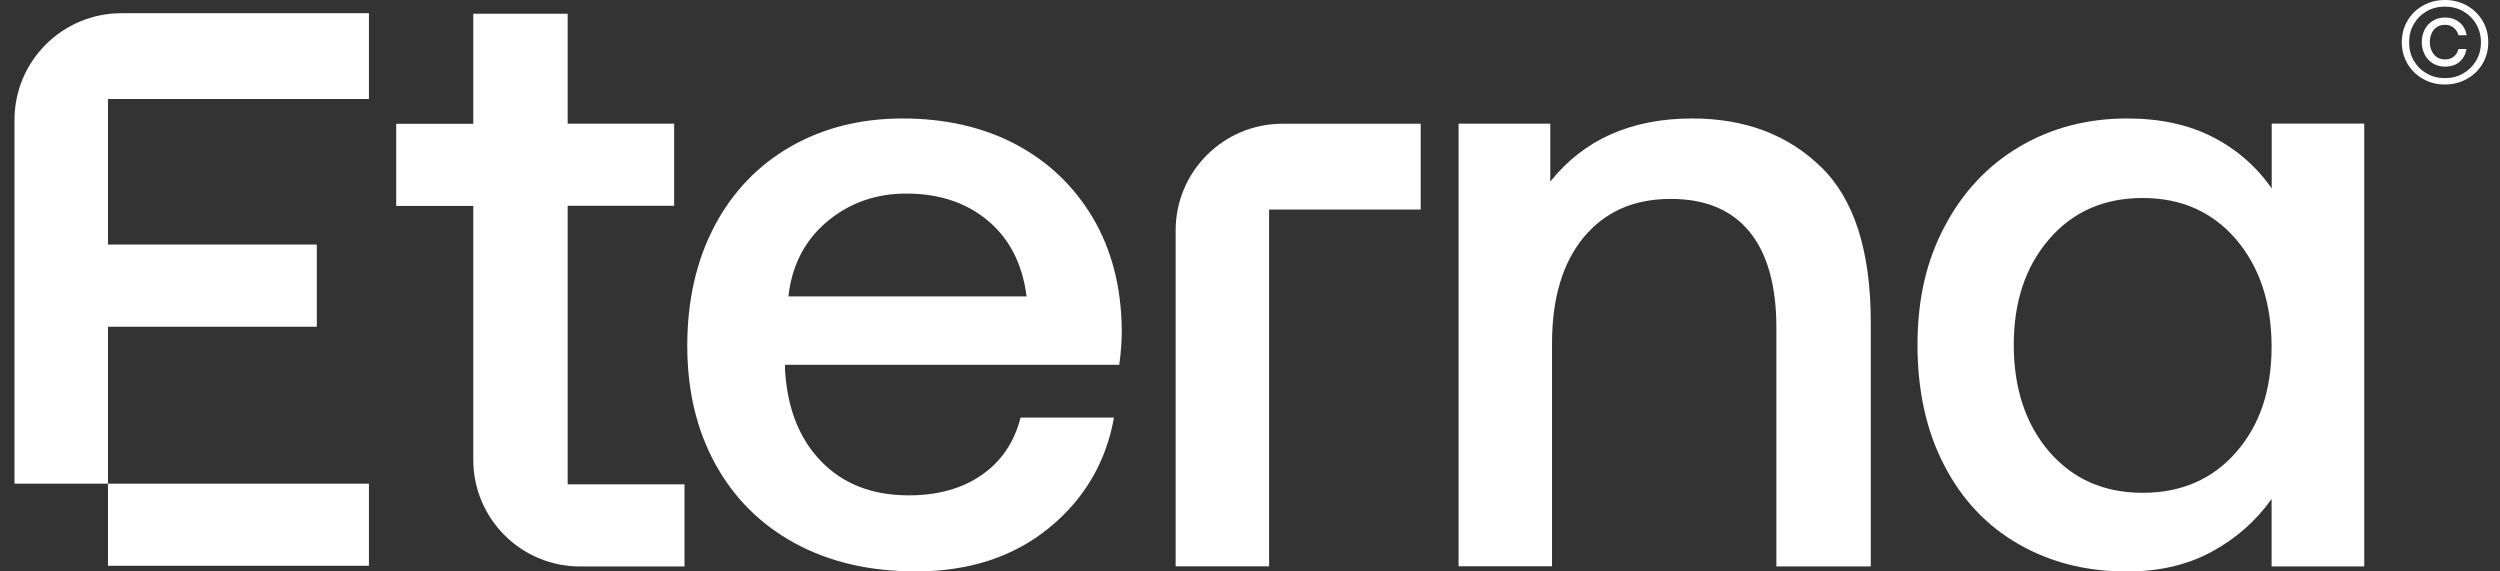
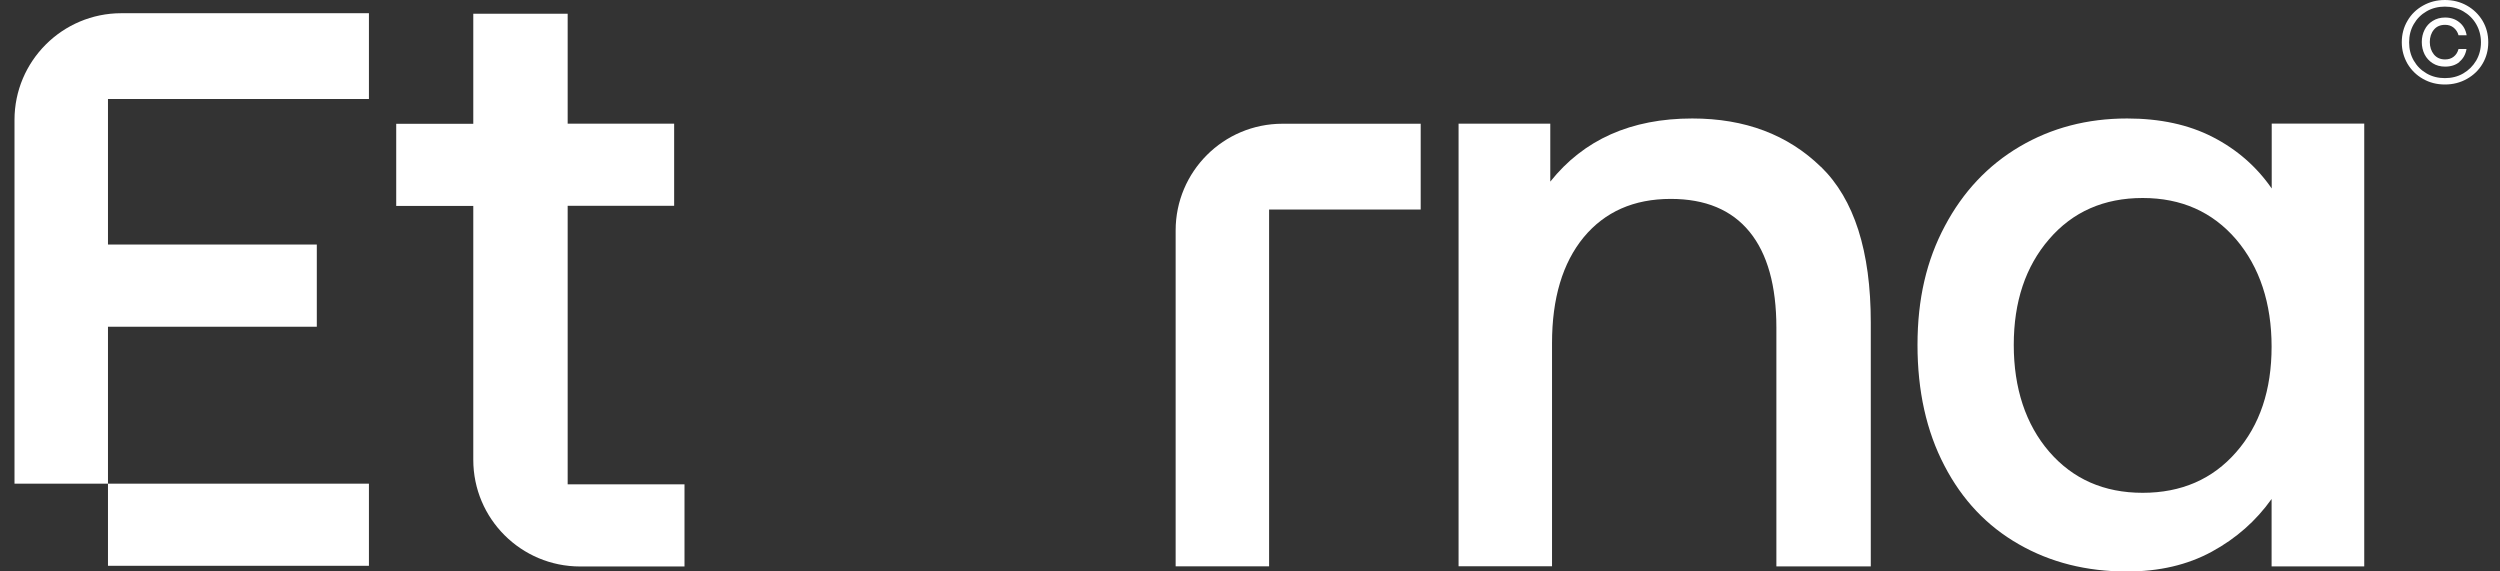
<svg xmlns="http://www.w3.org/2000/svg" width="105" height="24" viewBox="0 0 105 24" fill="none">
  <rect x="0" y="0" width="105" height="24" fill="#333333" stroke="none" />
  <g clip-path="url(#clip0_669_248)">
-     <path d="M30.008 9.495C30.769 8.057 31.839 6.941 33.206 6.156C34.578 5.371 36.145 4.976 37.917 4.976C39.689 4.976 41.291 5.337 42.663 6.063C44.03 6.79 45.109 7.818 45.9 9.149C46.686 10.48 47.091 12.04 47.115 13.834C47.115 14.317 47.081 14.814 47.008 15.321H32.971V15.54C33.069 17.164 33.577 18.446 34.499 19.387C35.422 20.333 36.643 20.805 38.171 20.805C39.382 20.805 40.402 20.523 41.227 19.952C42.052 19.382 42.599 18.578 42.863 17.539H46.788C46.447 19.426 45.533 20.976 44.044 22.185C42.555 23.394 40.69 23.999 38.464 23.999C36.526 23.999 34.831 23.604 33.391 22.819C31.946 22.034 30.833 20.922 30.047 19.494C29.261 18.066 28.865 16.408 28.865 14.521C28.865 12.635 29.246 10.933 30.013 9.49L30.008 9.495ZM43.117 12.454C42.946 11.099 42.409 10.041 41.501 9.276C40.593 8.511 39.445 8.13 38.063 8.13C36.779 8.13 35.671 8.525 34.734 9.31C33.801 10.095 33.259 11.143 33.113 12.45H43.112L43.117 12.454Z" fill="white" />
    <path d="M76.483 7.009C77.874 8.364 78.573 10.543 78.573 13.546V23.789H74.608V13.766C74.608 12.001 74.232 10.655 73.48 9.734C72.728 8.813 71.625 8.354 70.17 8.354C68.617 8.354 67.402 8.896 66.513 9.968C65.629 11.046 65.185 12.528 65.185 14.414V23.784H61.26V5.195H65.112V7.628C66.518 5.863 68.505 4.976 71.078 4.976C73.285 4.976 75.087 5.654 76.478 7.009H76.483Z" fill="white" />
    <path d="M99.298 5.195V23.789H95.407V20.957C94.752 21.878 93.918 22.614 92.897 23.17C91.877 23.726 90.69 24.003 89.333 24.003C87.634 24.003 86.121 23.623 84.788 22.858C83.455 22.097 82.41 20.996 81.663 19.553C80.911 18.114 80.535 16.423 80.535 14.487C80.535 12.552 80.916 10.933 81.683 9.495C82.444 8.057 83.494 6.941 84.827 6.156C86.16 5.371 87.663 4.976 89.338 4.976C90.72 4.976 91.921 5.234 92.936 5.756C93.952 6.278 94.777 6.999 95.412 7.916V5.191H99.303L99.298 5.195ZM93.918 18.992C94.914 17.856 95.407 16.379 95.407 14.56C95.407 12.742 94.909 11.221 93.918 10.056C92.922 8.896 91.613 8.316 89.992 8.316C88.371 8.316 87.058 8.891 86.067 10.041C85.071 11.192 84.578 12.674 84.578 14.487C84.578 16.301 85.076 17.822 86.067 18.972C87.063 20.123 88.371 20.698 89.992 20.698C91.613 20.698 92.927 20.128 93.918 18.992Z" fill="white" />
    <path d="M101.114 0.873C101.27 0.6 101.49 0.39 101.768 0.234C102.047 0.078 102.349 0 102.686 0C103.023 0 103.331 0.078 103.609 0.234C103.887 0.39 104.107 0.605 104.268 0.873C104.429 1.146 104.507 1.443 104.507 1.775C104.507 2.106 104.429 2.403 104.268 2.676C104.107 2.949 103.887 3.159 103.609 3.315C103.331 3.471 103.023 3.549 102.686 3.549C102.349 3.549 102.042 3.471 101.768 3.315C101.49 3.159 101.275 2.945 101.114 2.676C100.958 2.403 100.875 2.106 100.875 1.775C100.875 1.443 100.953 1.146 101.114 0.873ZM104 1.014C103.868 0.785 103.682 0.605 103.453 0.473C103.223 0.341 102.965 0.278 102.686 0.278C102.408 0.278 102.149 0.341 101.92 0.473C101.69 0.605 101.51 0.785 101.378 1.014C101.246 1.243 101.183 1.497 101.183 1.779C101.183 2.062 101.246 2.316 101.378 2.545C101.51 2.774 101.69 2.954 101.92 3.086C102.149 3.218 102.403 3.281 102.686 3.281C102.97 3.281 103.223 3.218 103.453 3.086C103.682 2.954 103.863 2.774 104 2.545C104.132 2.316 104.2 2.062 104.2 1.779C104.2 1.497 104.132 1.243 104 1.014ZM103.297 2.603C103.136 2.735 102.935 2.798 102.696 2.798C102.496 2.798 102.32 2.75 102.174 2.657C102.027 2.564 101.91 2.438 101.832 2.282C101.754 2.126 101.715 1.95 101.715 1.765C101.715 1.58 101.754 1.409 101.832 1.253C101.91 1.097 102.022 0.97 102.174 0.878C102.32 0.785 102.496 0.736 102.696 0.736C102.93 0.736 103.131 0.804 103.292 0.936C103.458 1.068 103.56 1.253 103.599 1.482H103.258C103.223 1.35 103.155 1.248 103.057 1.165C102.955 1.082 102.838 1.043 102.696 1.043C102.491 1.043 102.335 1.112 102.223 1.248C102.11 1.385 102.052 1.56 102.052 1.765C102.052 1.97 102.11 2.145 102.223 2.286C102.34 2.428 102.496 2.496 102.696 2.496C102.838 2.496 102.96 2.457 103.057 2.379C103.155 2.301 103.223 2.194 103.258 2.057H103.594C103.555 2.286 103.453 2.467 103.292 2.598L103.297 2.603Z" fill="white" />
    <path d="M59.664 5.197H53.864C51.384 5.197 49.377 7.206 49.377 9.677V23.786H53.302V8.8H59.669V5.192L59.664 5.197Z" fill="white" />
    <path d="M23.842 20.336V8.645H28.314V5.194H23.842V0.577H19.878V5.199H16.641V8.65H19.878V19.312C19.878 21.789 21.889 23.792 24.364 23.792H28.749V20.341H23.842V20.336Z" fill="white" />
    <path d="M4.535 20.314V13.723H13.306V10.271H4.535V4.158H15.495V0.555H5.096C2.621 0.555 0.609 2.564 0.609 5.035V20.314H4.535V23.765H15.495V20.314H4.535Z" fill="white" />
  </g>
  <defs>
    <clipPath id="clip0_669_248">
      <rect width="105" height="24" fill="white" />
    </clipPath>
  </defs>
</svg>